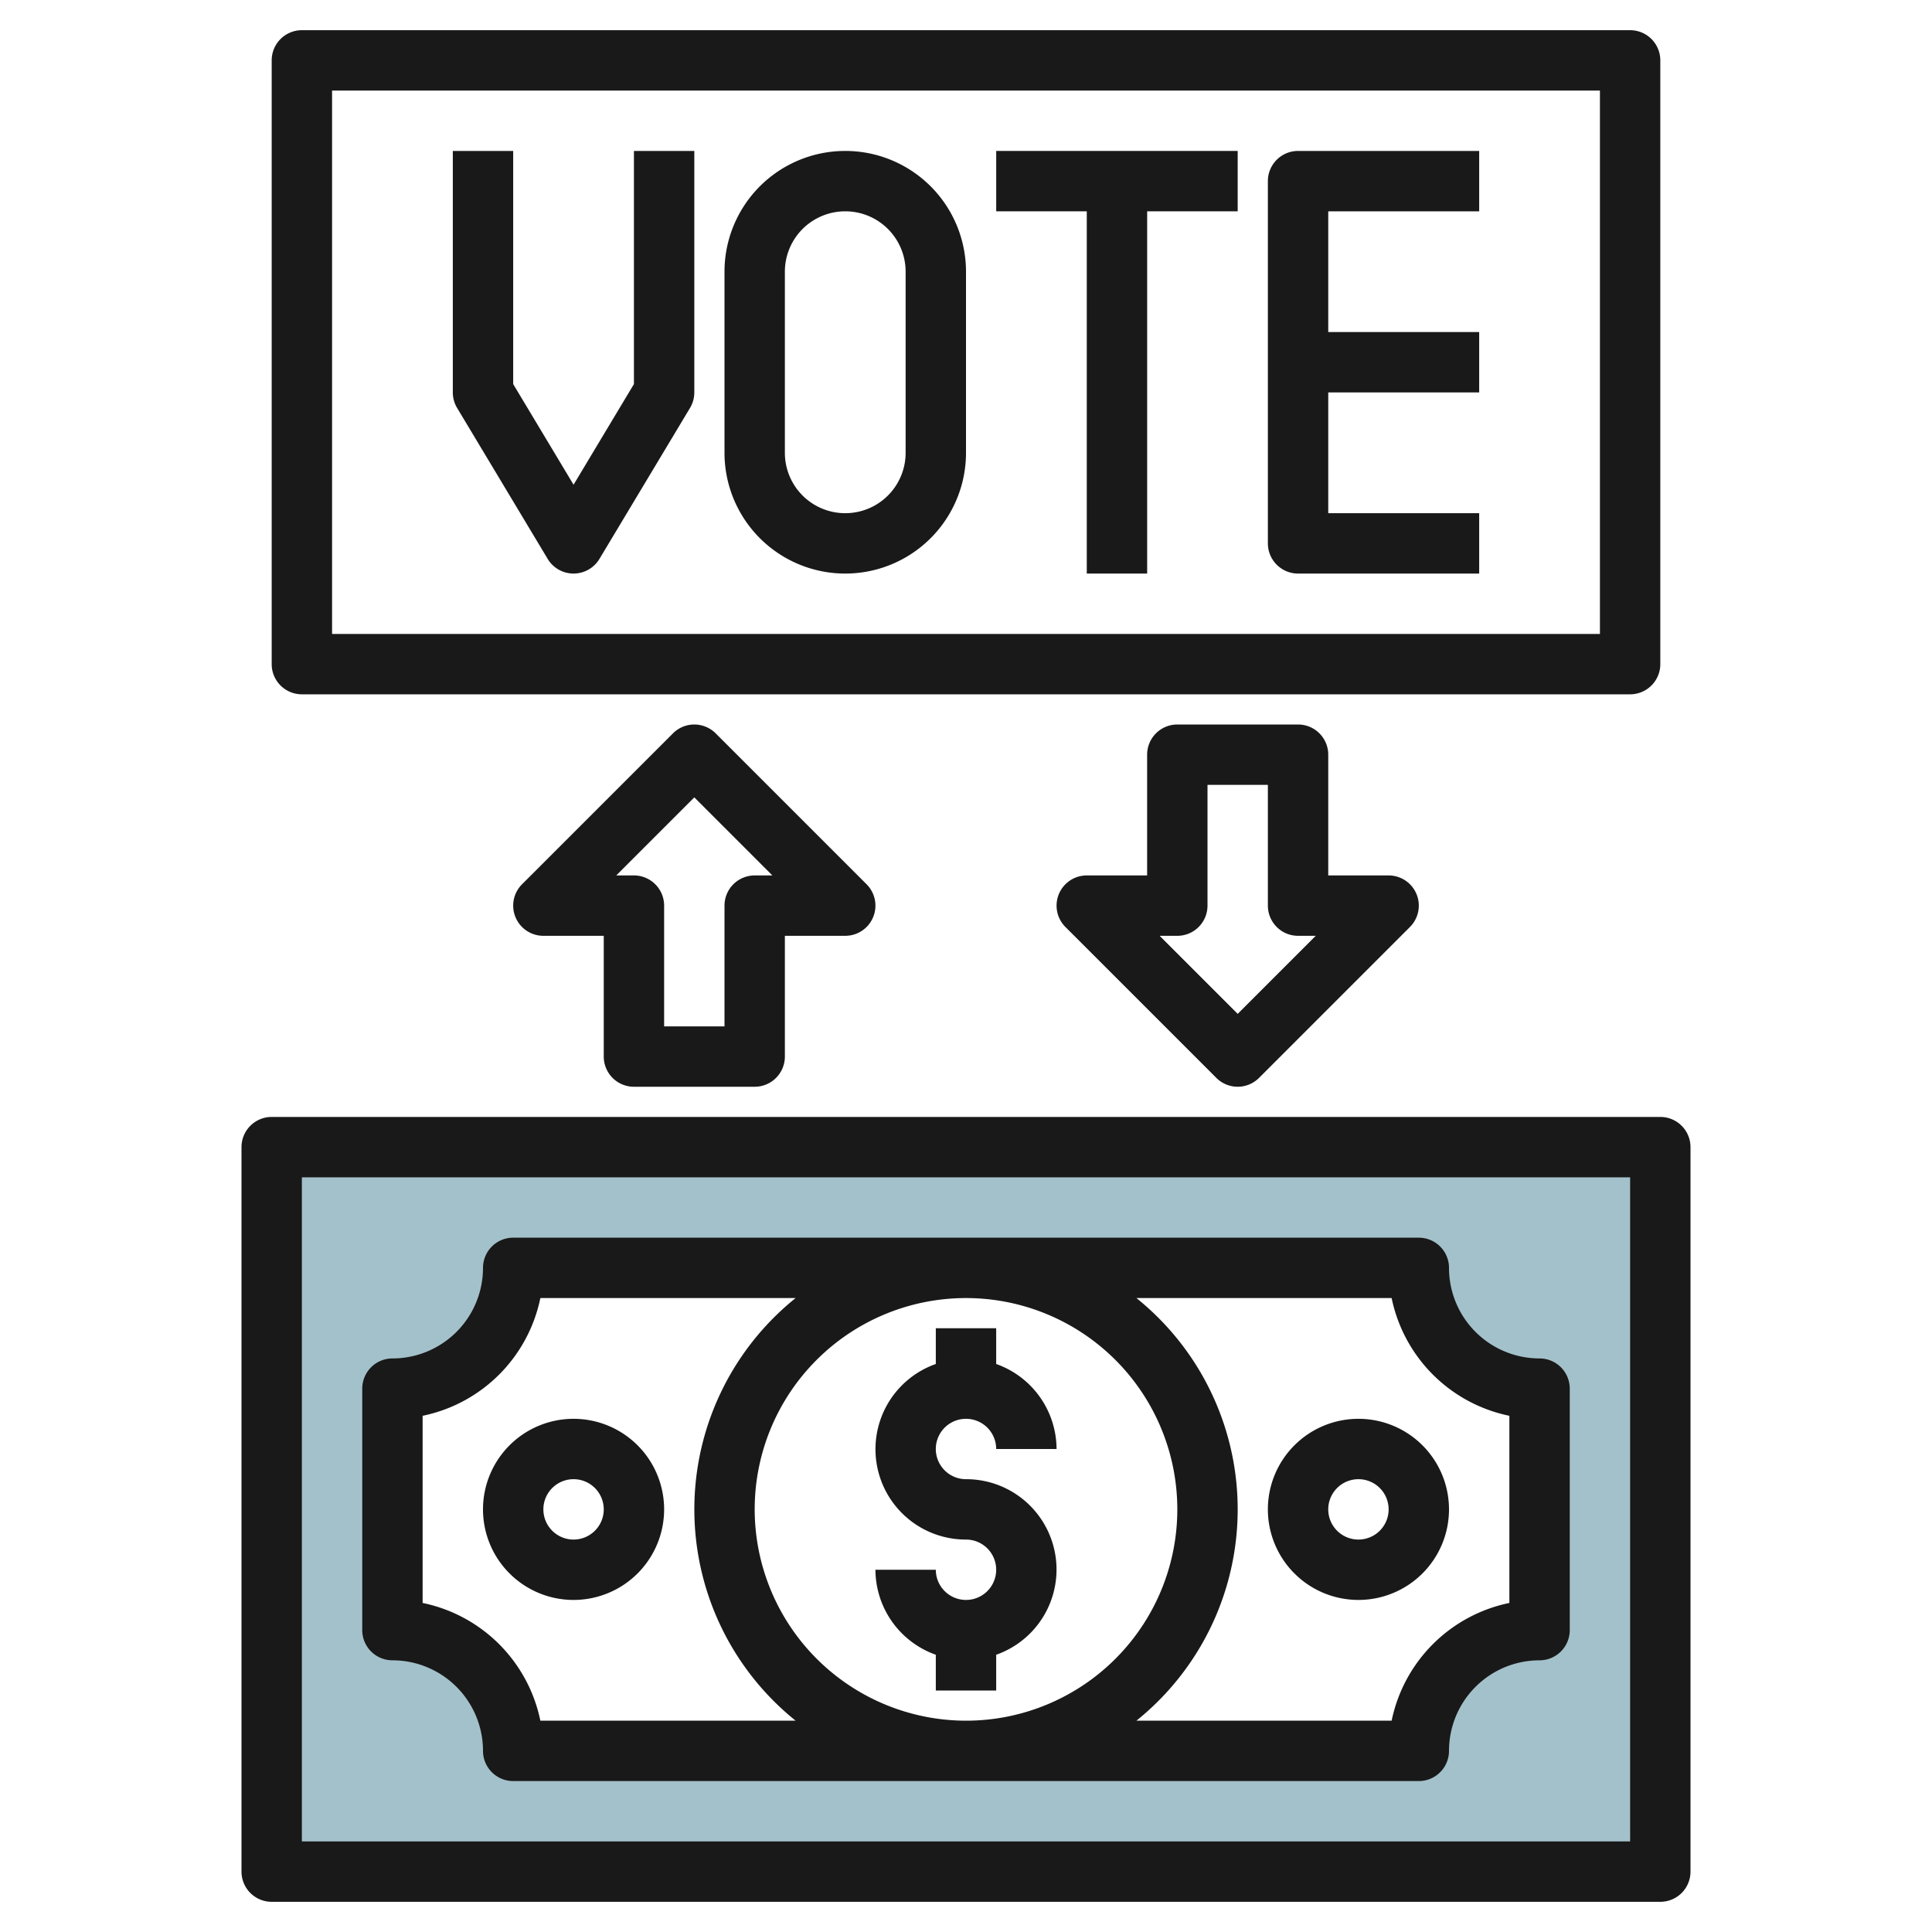
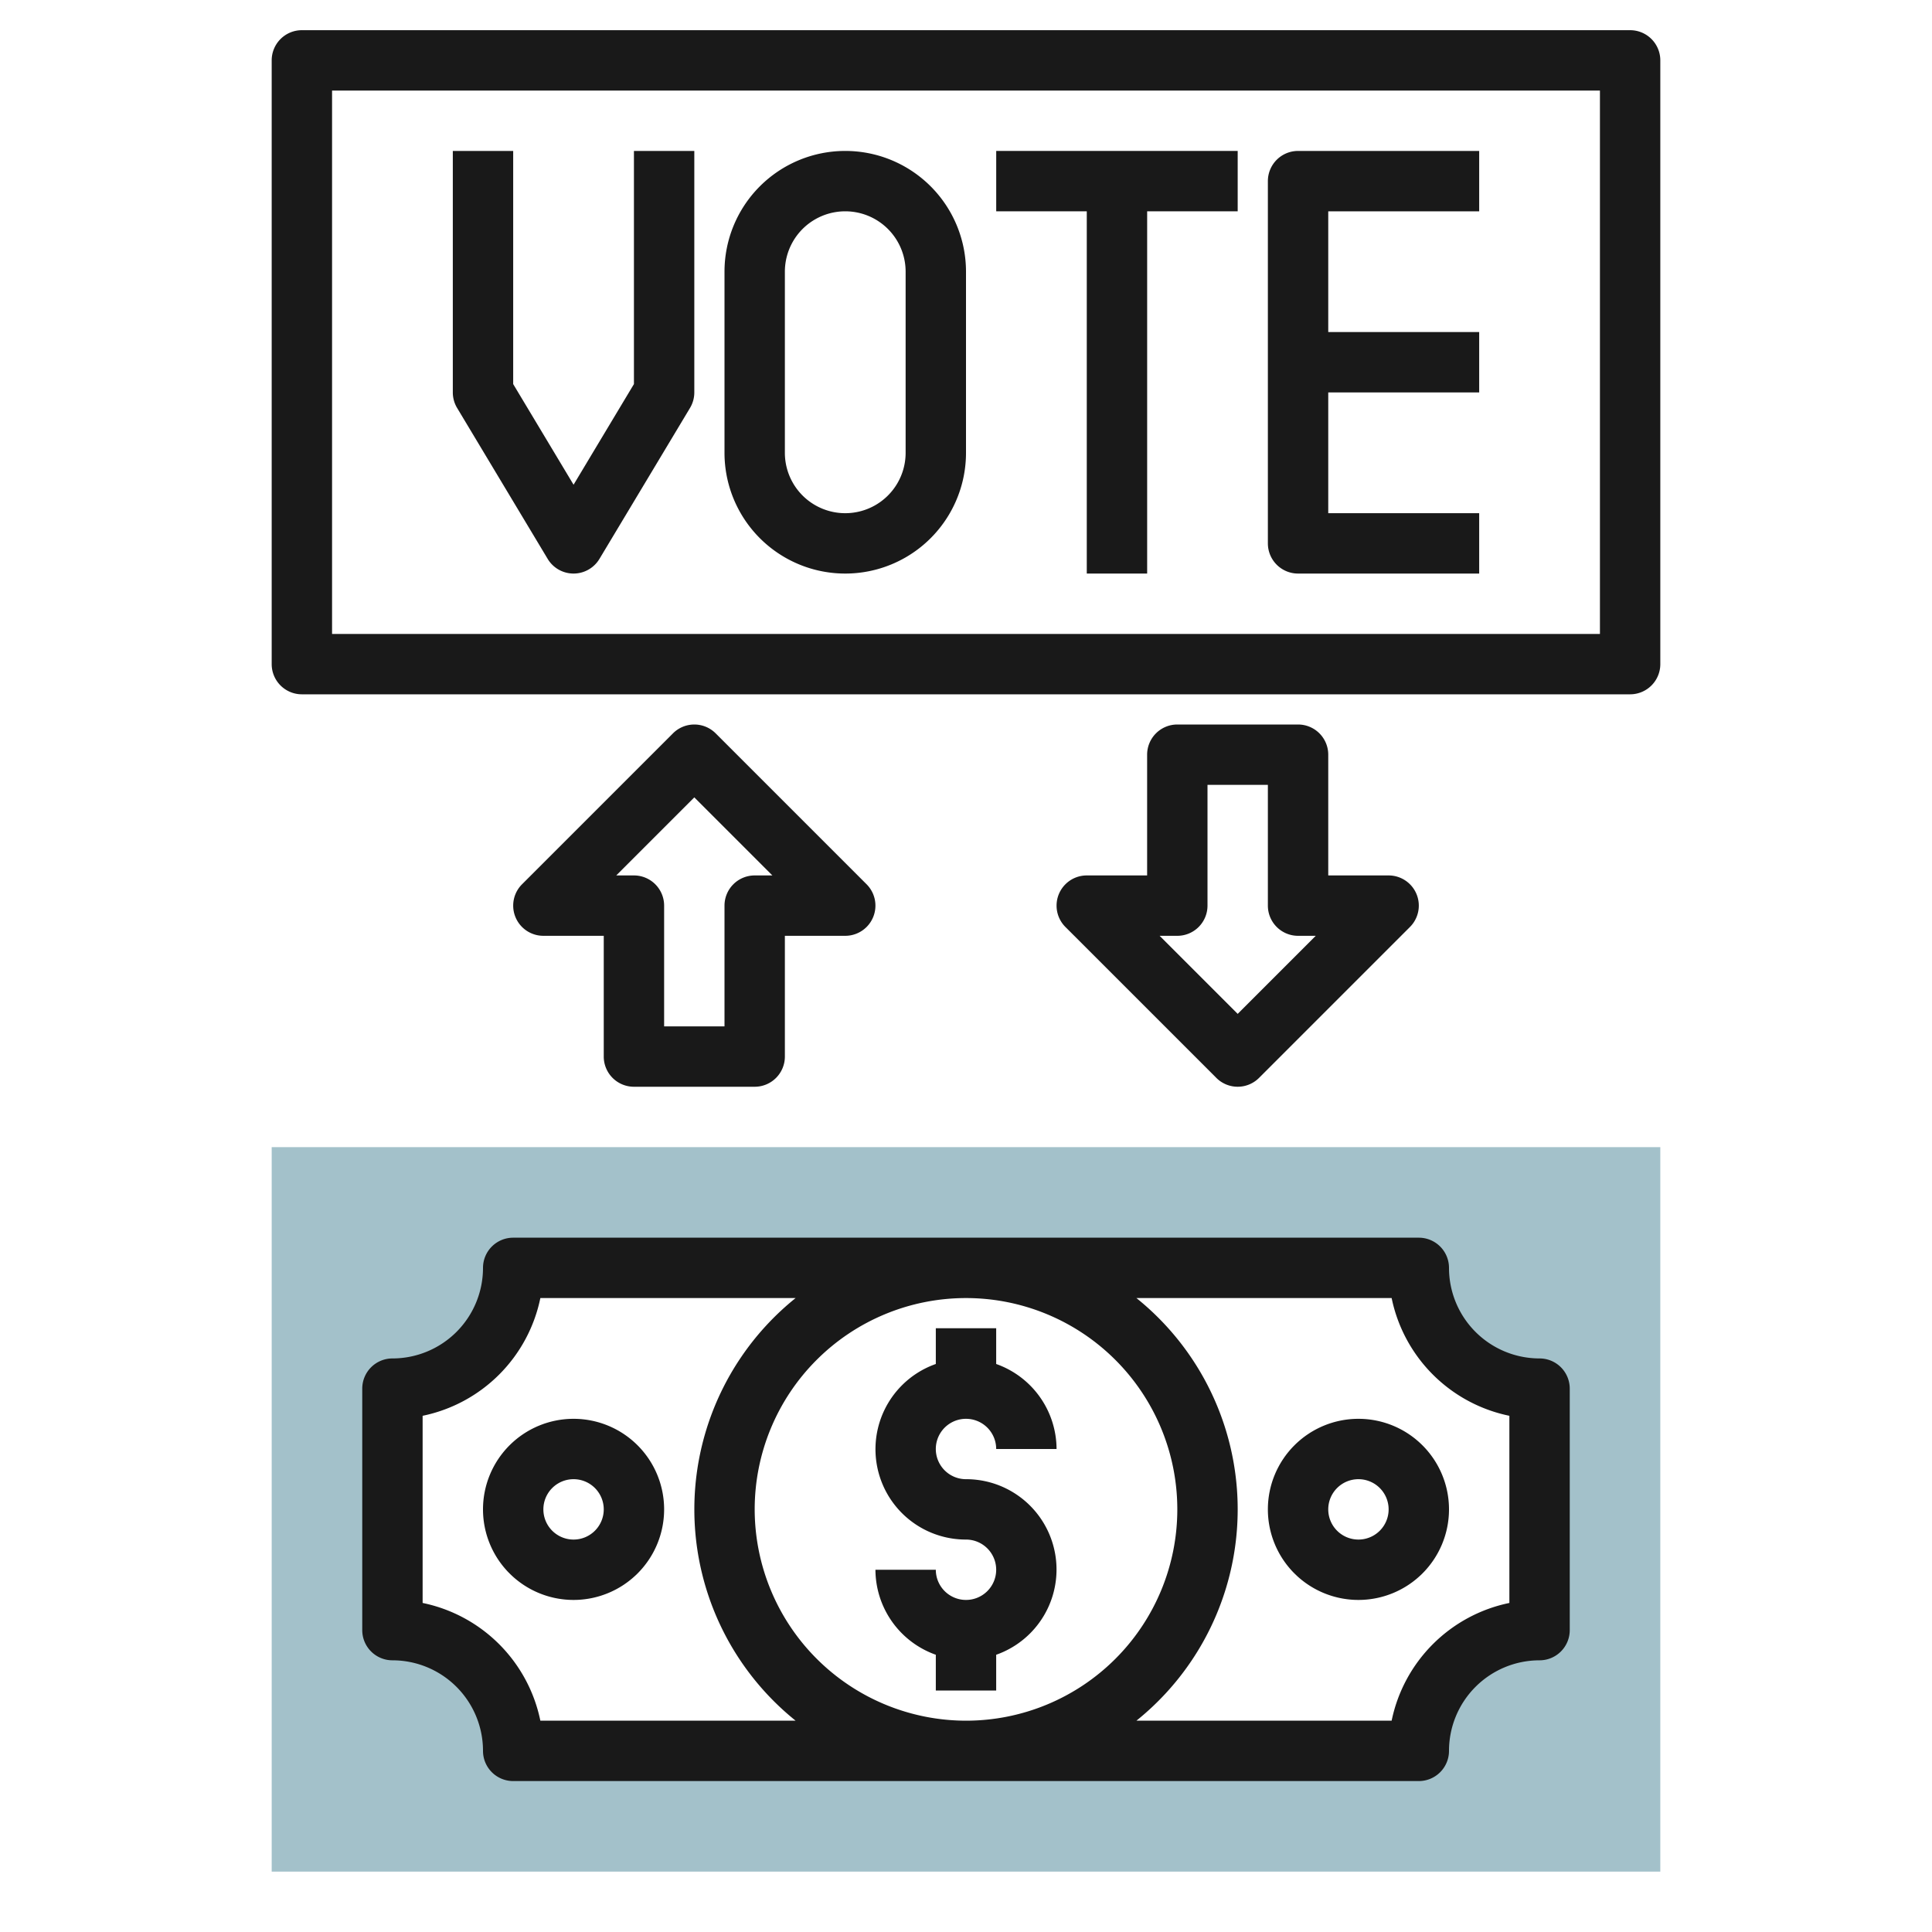
<svg xmlns="http://www.w3.org/2000/svg" height="512" viewBox="0 0 64 64" width="512">
  <g id="Layer_24" data-name="Layer 24">
    <path d="m9 38v24h46v-24zm42 16a4 4 0 0 0 -4 4h-30a4 4 0 0 0 -4-4v-8a4 4 0 0 0 4-4h30a4 4 0 0 0 4 4z" fill="#a3c1ca" />
    <g fill="#191919">
-       <path d="m55 37h-46a1 1 0 0 0 -1 1v24a1 1 0 0 0 1 1h46a1 1 0 0 0 1-1v-24a1 1 0 0 0 -1-1zm-1 24h-44v-22h44z" />
      <path d="m13 55a3 3 0 0 1 3 3 1 1 0 0 0 1 1h30a1 1 0 0 0 1-1 3 3 0 0 1 3-3 1 1 0 0 0 1-1v-8a1 1 0 0 0 -1-1 3 3 0 0 1 -3-3 1 1 0 0 0 -1-1h-30a1 1 0 0 0 -1 1 3 3 0 0 1 -3 3 1 1 0 0 0 -1 1v8a1 1 0 0 0 1 1zm12-5a7 7 0 1 1 7 7 7.009 7.009 0 0 1 -7-7zm21.1-7a5.013 5.013 0 0 0 3.9 3.9v6.2a5.013 5.013 0 0 0 -3.9 3.9h-8.455a8.98 8.98 0 0 0 0-14zm-32.1 3.9a5.013 5.013 0 0 0 3.9-3.9h8.456a8.98 8.98 0 0 0 0 14h-8.456a5.013 5.013 0 0 0 -3.9-3.9z" />
      <path d="m32 47a1 1 0 0 1 1 1h2a3 3 0 0 0 -2-2.816v-1.184h-2v1.184a2.993 2.993 0 0 0 1 5.816 1 1 0 1 1 -1 1h-2a3 3 0 0 0 2 2.816v1.184h2v-1.184a2.993 2.993 0 0 0 -1-5.816 1 1 0 0 1 0-2z" />
      <path d="m45 53a3 3 0 1 0 -3-3 3 3 0 0 0 3 3zm0-4a1 1 0 1 1 -1 1 1 1 0 0 1 1-1z" />
      <path d="m19 53a3 3 0 1 0 -3-3 3 3 0 0 0 3 3zm0-4a1 1 0 1 1 -1 1 1 1 0 0 1 1-1z" />
      <path d="m21 12.723-2 3.334-2-3.334v-7.723h-2v8a1 1 0 0 0 .143.515l3 5a1 1 0 0 0 1.714 0l3-5a1 1 0 0 0 .143-.515v-8h-2z" />
      <path d="m28 5a4 4 0 0 0 -4 4v6a4 4 0 0 0 8 0v-6a4 4 0 0 0 -4-4zm2 10a2 2 0 0 1 -4 0v-6a2 2 0 0 1 4 0z" />
      <path d="m33.001 7h3v12h2v-12h2.999v-2h-7.999z" />
      <path d="m42 6v12a1 1 0 0 0 1 1h6v-2h-5v-4h5v-2h-5v-4h5v-2h-6a1 1 0 0 0 -1 1z" />
      <path d="m10 23h44a1 1 0 0 0 1-1v-20a1 1 0 0 0 -1-1h-44a1 1 0 0 0 -1 1v20a1 1 0 0 0 1 1zm1-20h42v18h-42z" />
      <path d="m21 36h4a1 1 0 0 0 1-1v-4h2a1 1 0 0 0 .707-1.707l-5-5a1 1 0 0 0 -1.414 0l-5 5a1 1 0 0 0 .707 1.707h2v4a1 1 0 0 0 1 1zm2-9.586 2.586 2.586h-.586a1 1 0 0 0 -1 1v4h-2v-4a1 1 0 0 0 -1-1h-.586z" />
      <path d="m43 24h-4a1 1 0 0 0 -1 1v4h-2a1 1 0 0 0 -.707 1.707l5 5a1 1 0 0 0 1.414 0l5-5a1 1 0 0 0 -.707-1.707h-2v-4a1 1 0 0 0 -1-1zm-2 9.586-2.586-2.586h.586a1 1 0 0 0 1-1v-4h2v4a1 1 0 0 0 1 1h.586z" />
    </g>
  </g>
</svg>